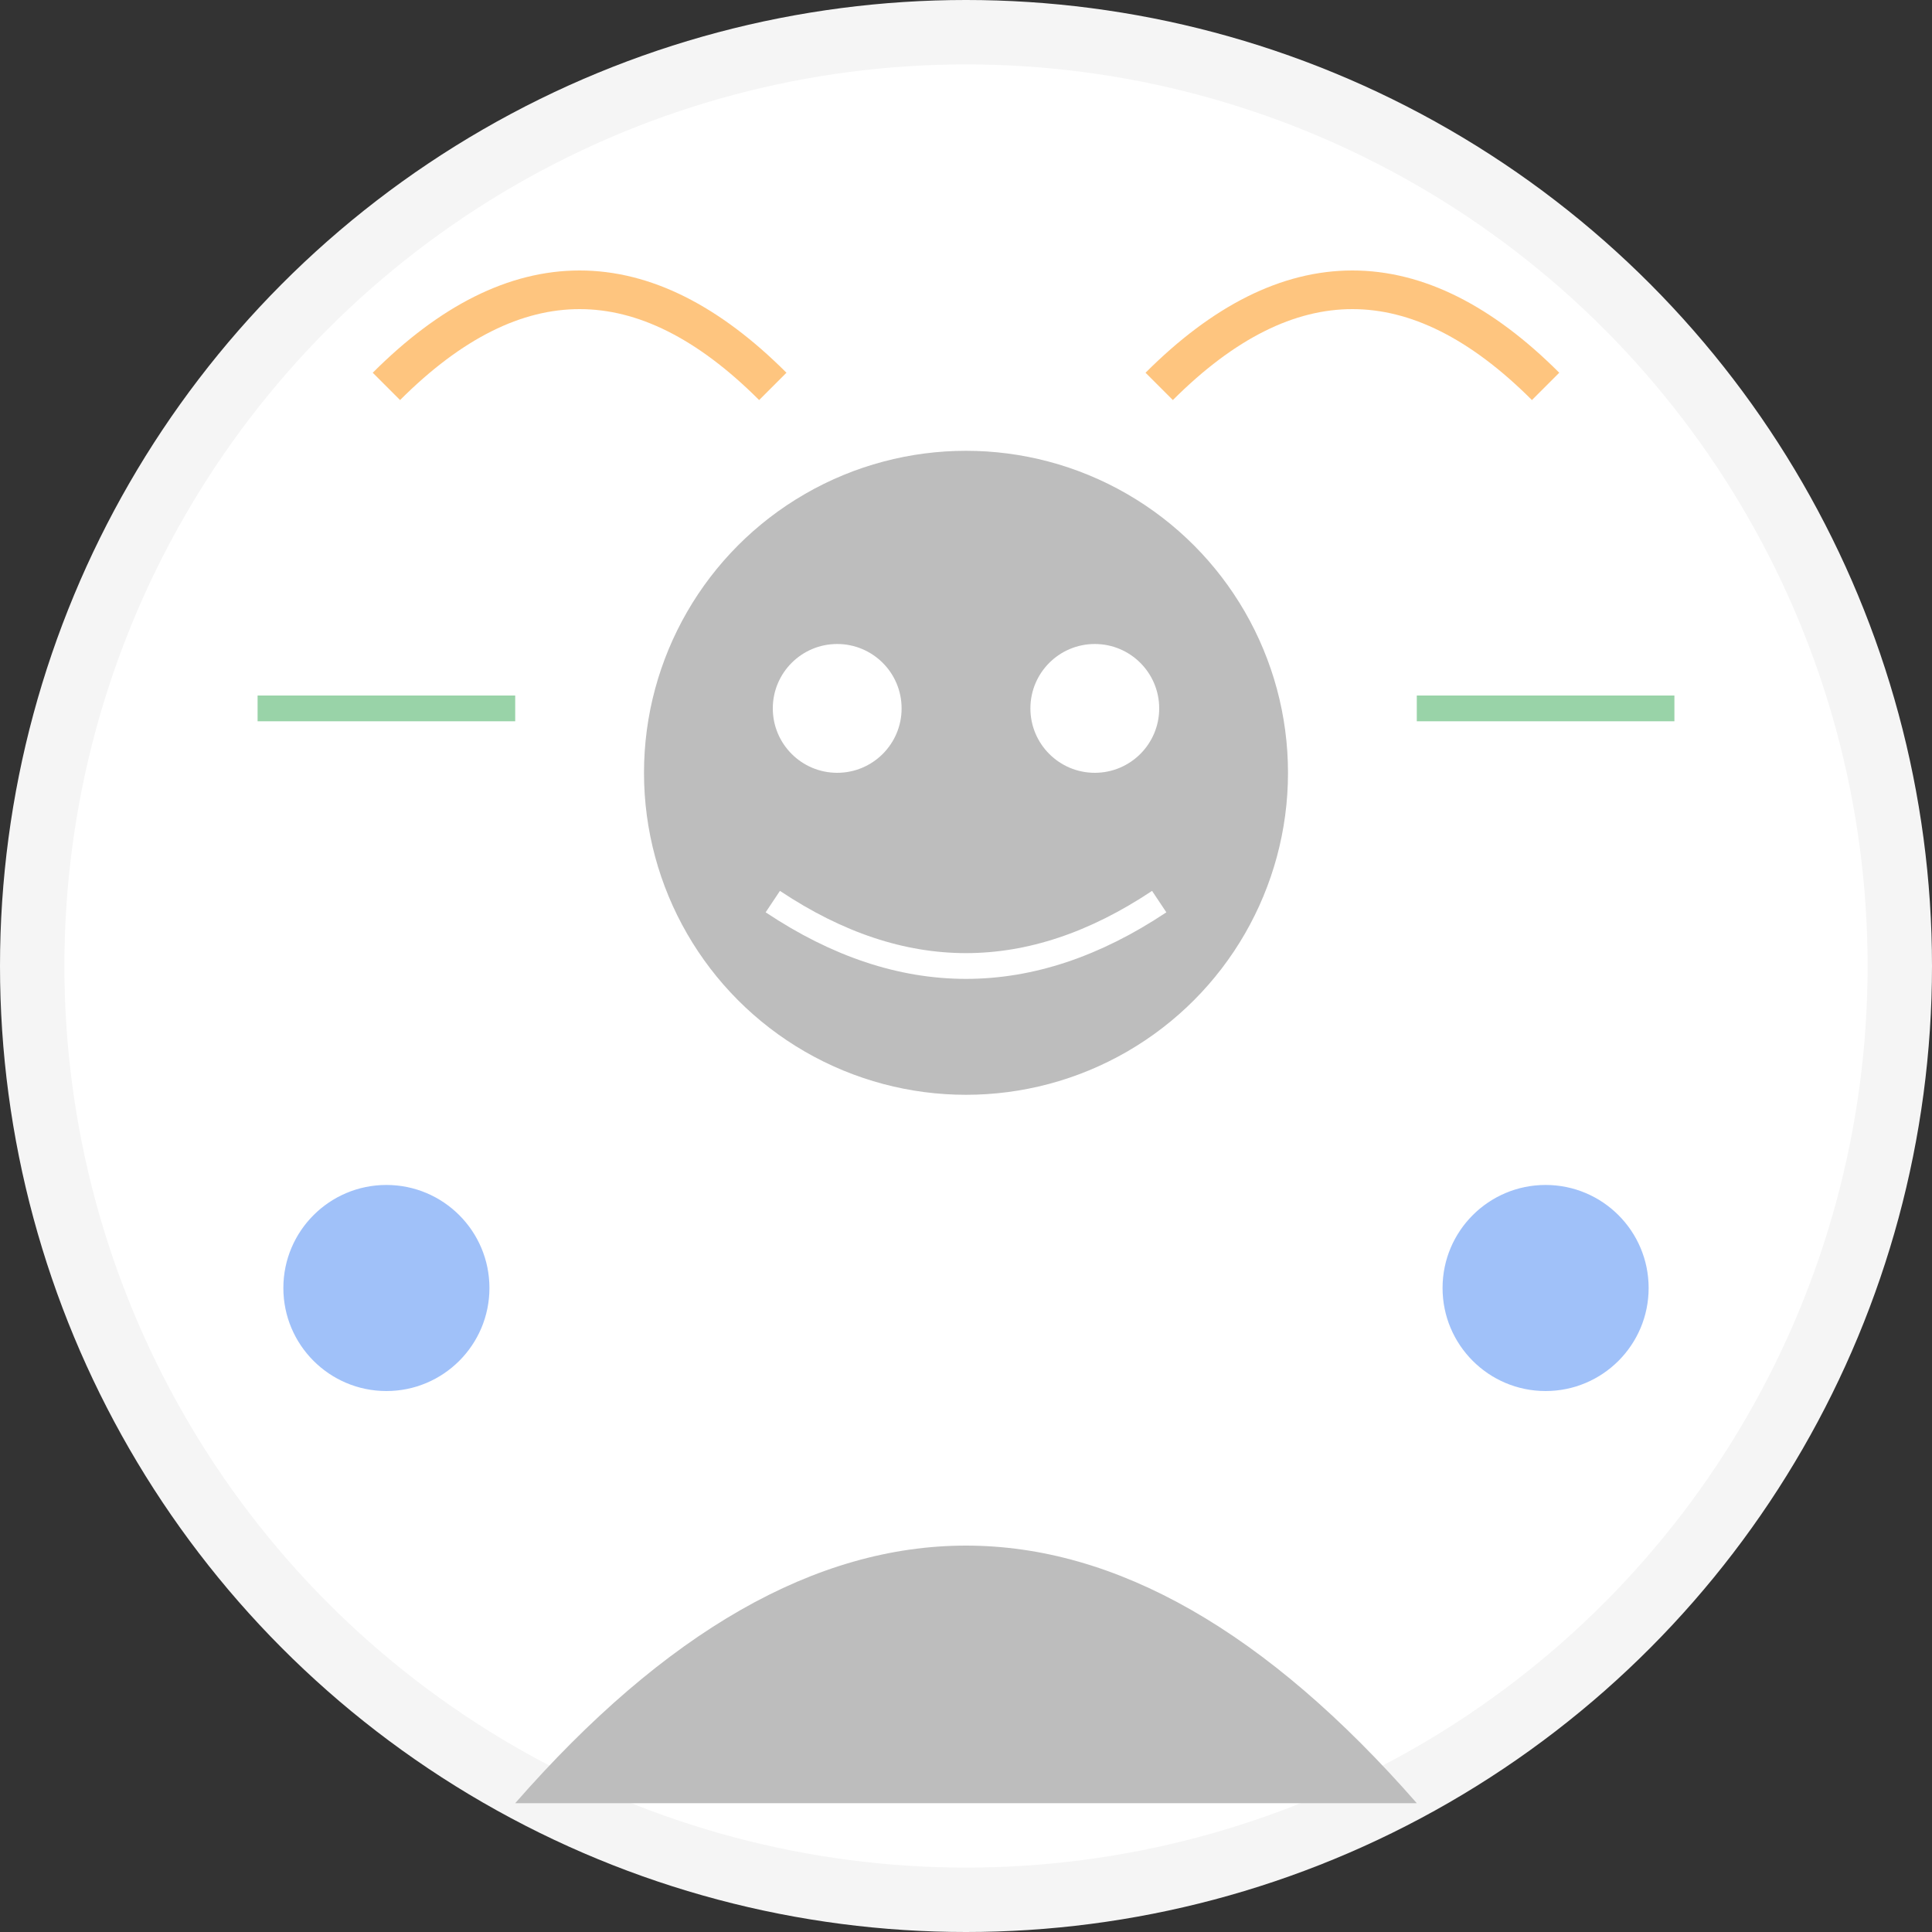
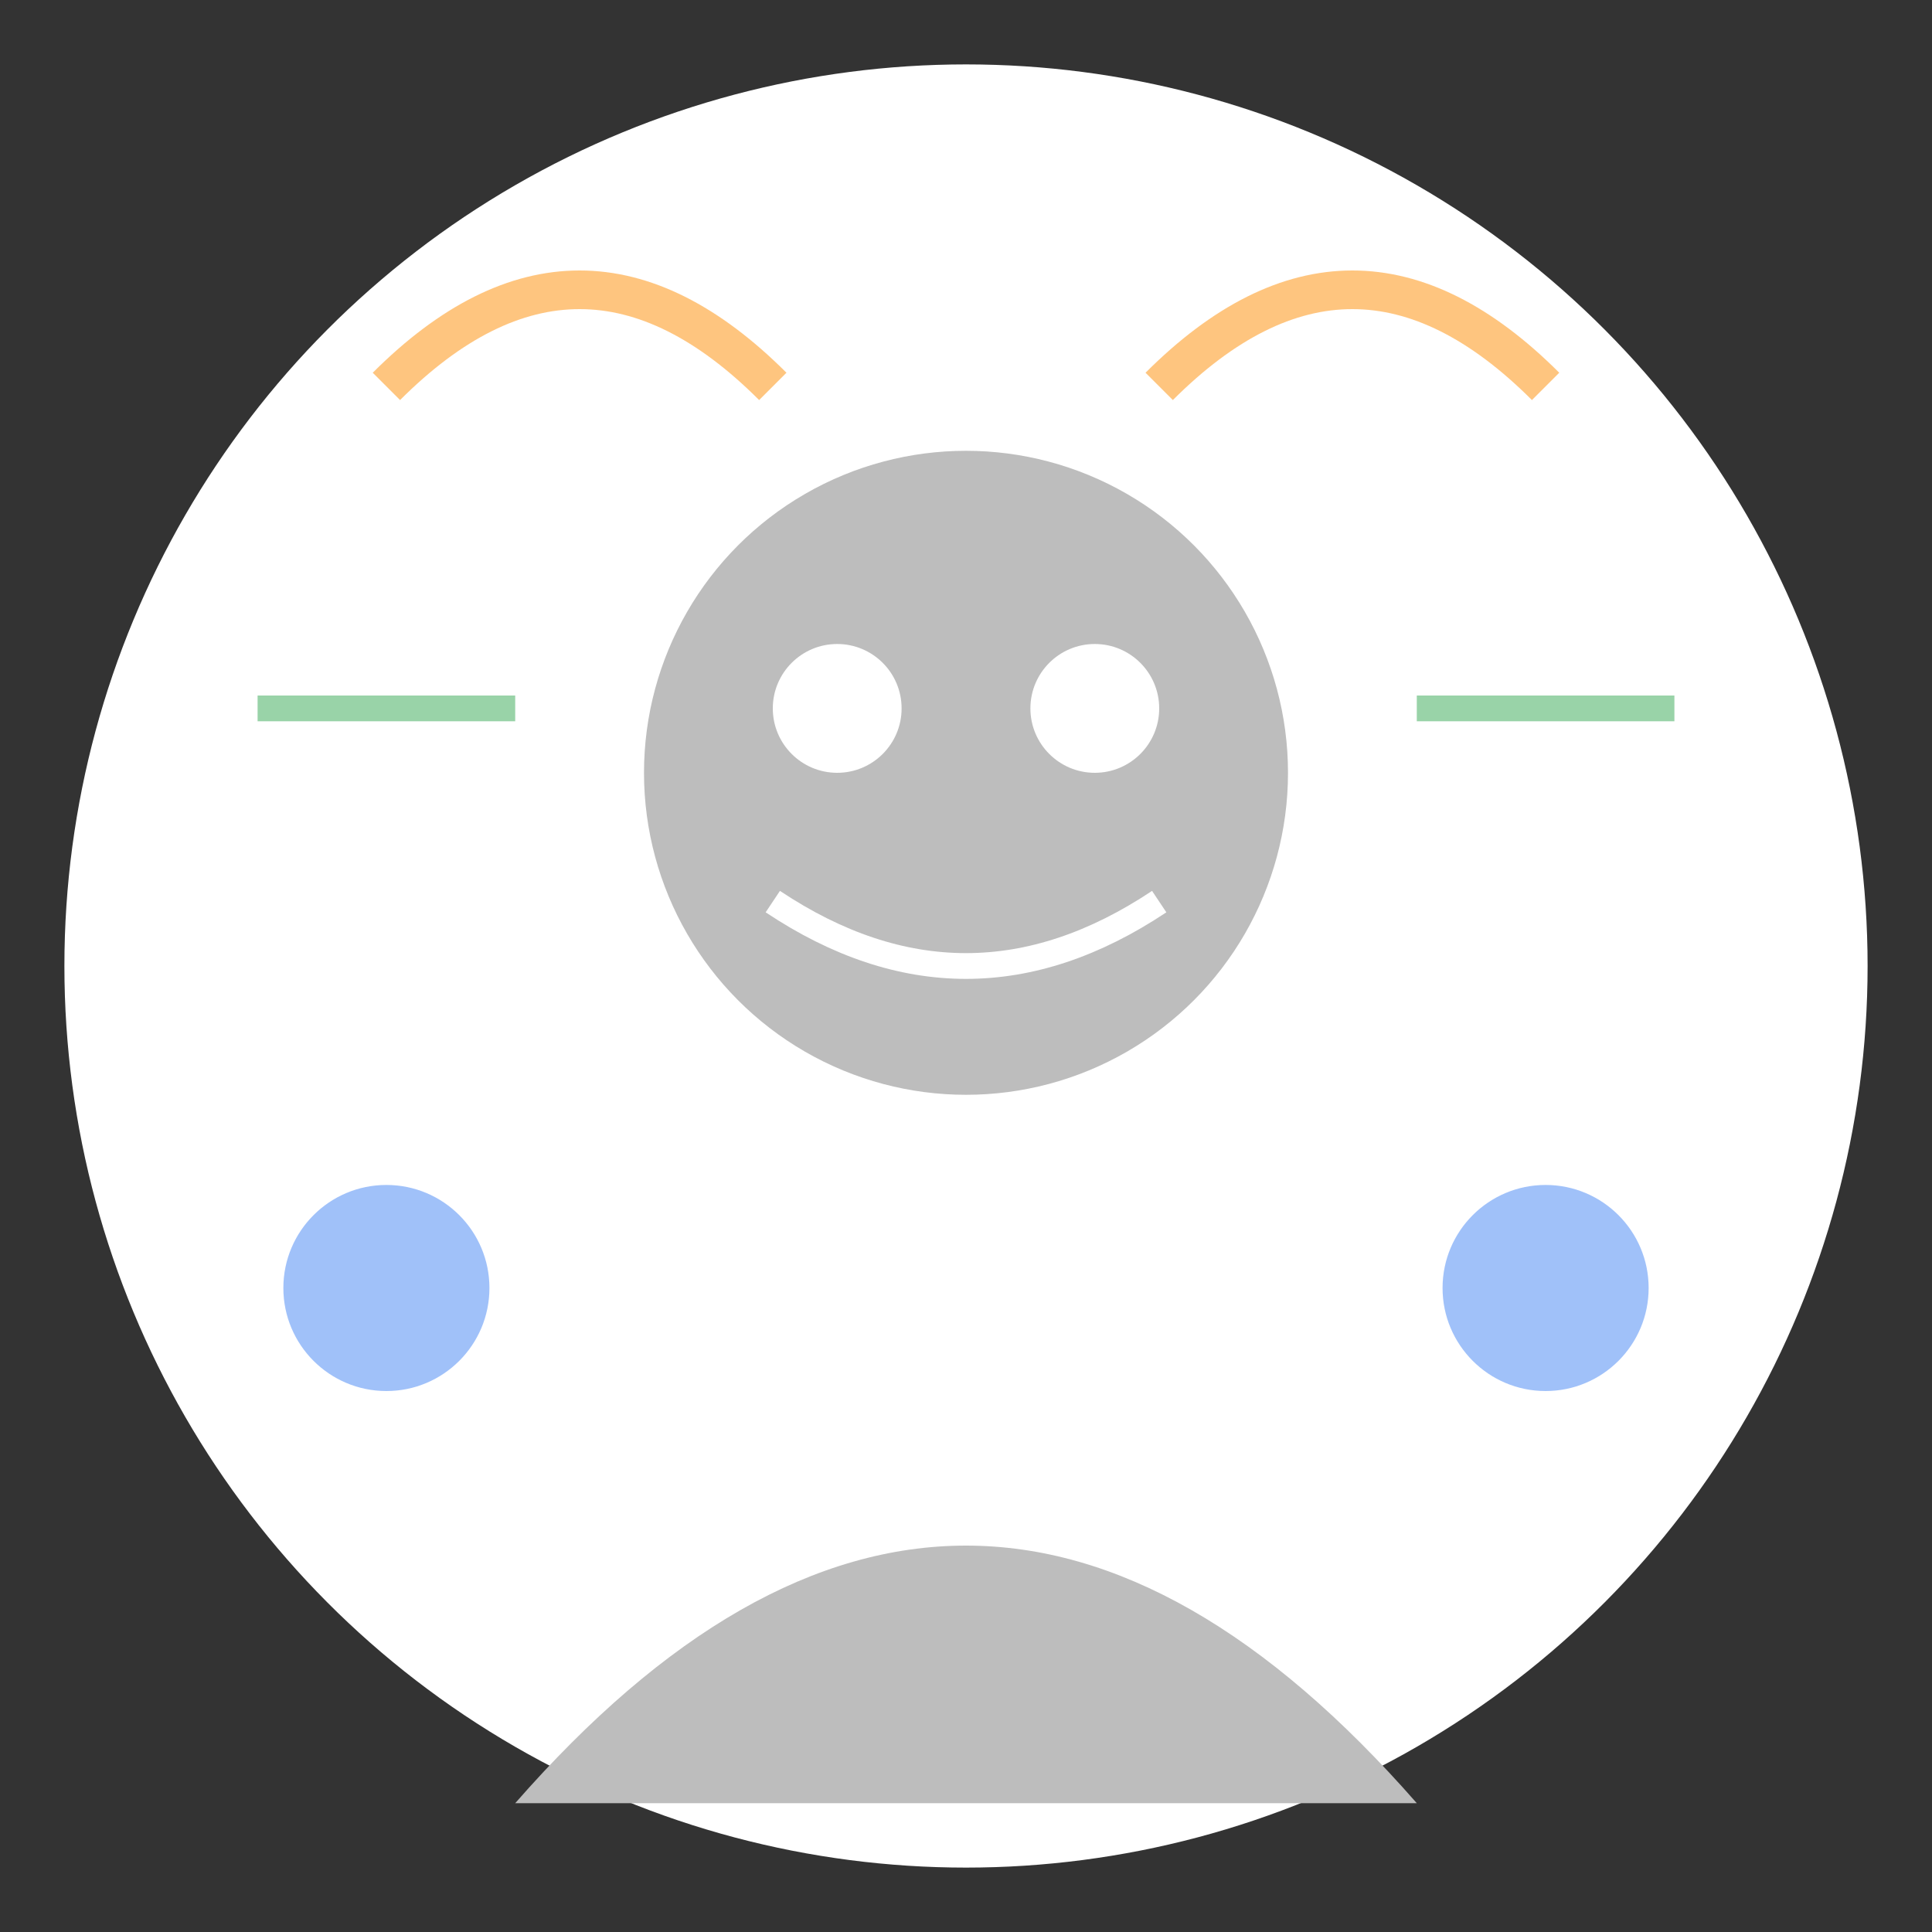
<svg xmlns="http://www.w3.org/2000/svg" viewBox="0 0 150 150" width="150" height="150">
  <rect x="0" y="0" width="150" height="150" fill="#333333" stroke="none" />
-   <circle cx="75" cy="75" r="75" fill="#f5f5f5" />
  <circle cx="75" cy="75" r="70" fill="white" />
  <circle cx="75" cy="60" r="25" fill="#bdbdbd" />
  <path d="M40,140 Q75,100 110,140" fill="#bdbdbd" />
  <circle cx="65" cy="55" r="5" fill="white" />
  <circle cx="85" cy="55" r="5" fill="white" />
  <path d="M60,70 Q75,80 90,70" fill="none" stroke="white" stroke-width="2" />
  <path d="M30,30 Q45,15 60,30" fill="none" stroke="#fe8c00" stroke-width="3" opacity="0.5" />
  <path d="M90,30 Q105,15 120,30" fill="none" stroke="#fe8c00" stroke-width="3" opacity="0.5" />
  <circle cx="30" cy="100" r="8" fill="#4285f4" opacity="0.5" />
  <circle cx="120" cy="100" r="8" fill="#4285f4" opacity="0.5" />
  <path d="M20,55 L40,55" fill="none" stroke="#34a853" stroke-width="2" opacity="0.5" />
  <path d="M110,55 L130,55" fill="none" stroke="#34a853" stroke-width="2" opacity="0.5" />
</svg>